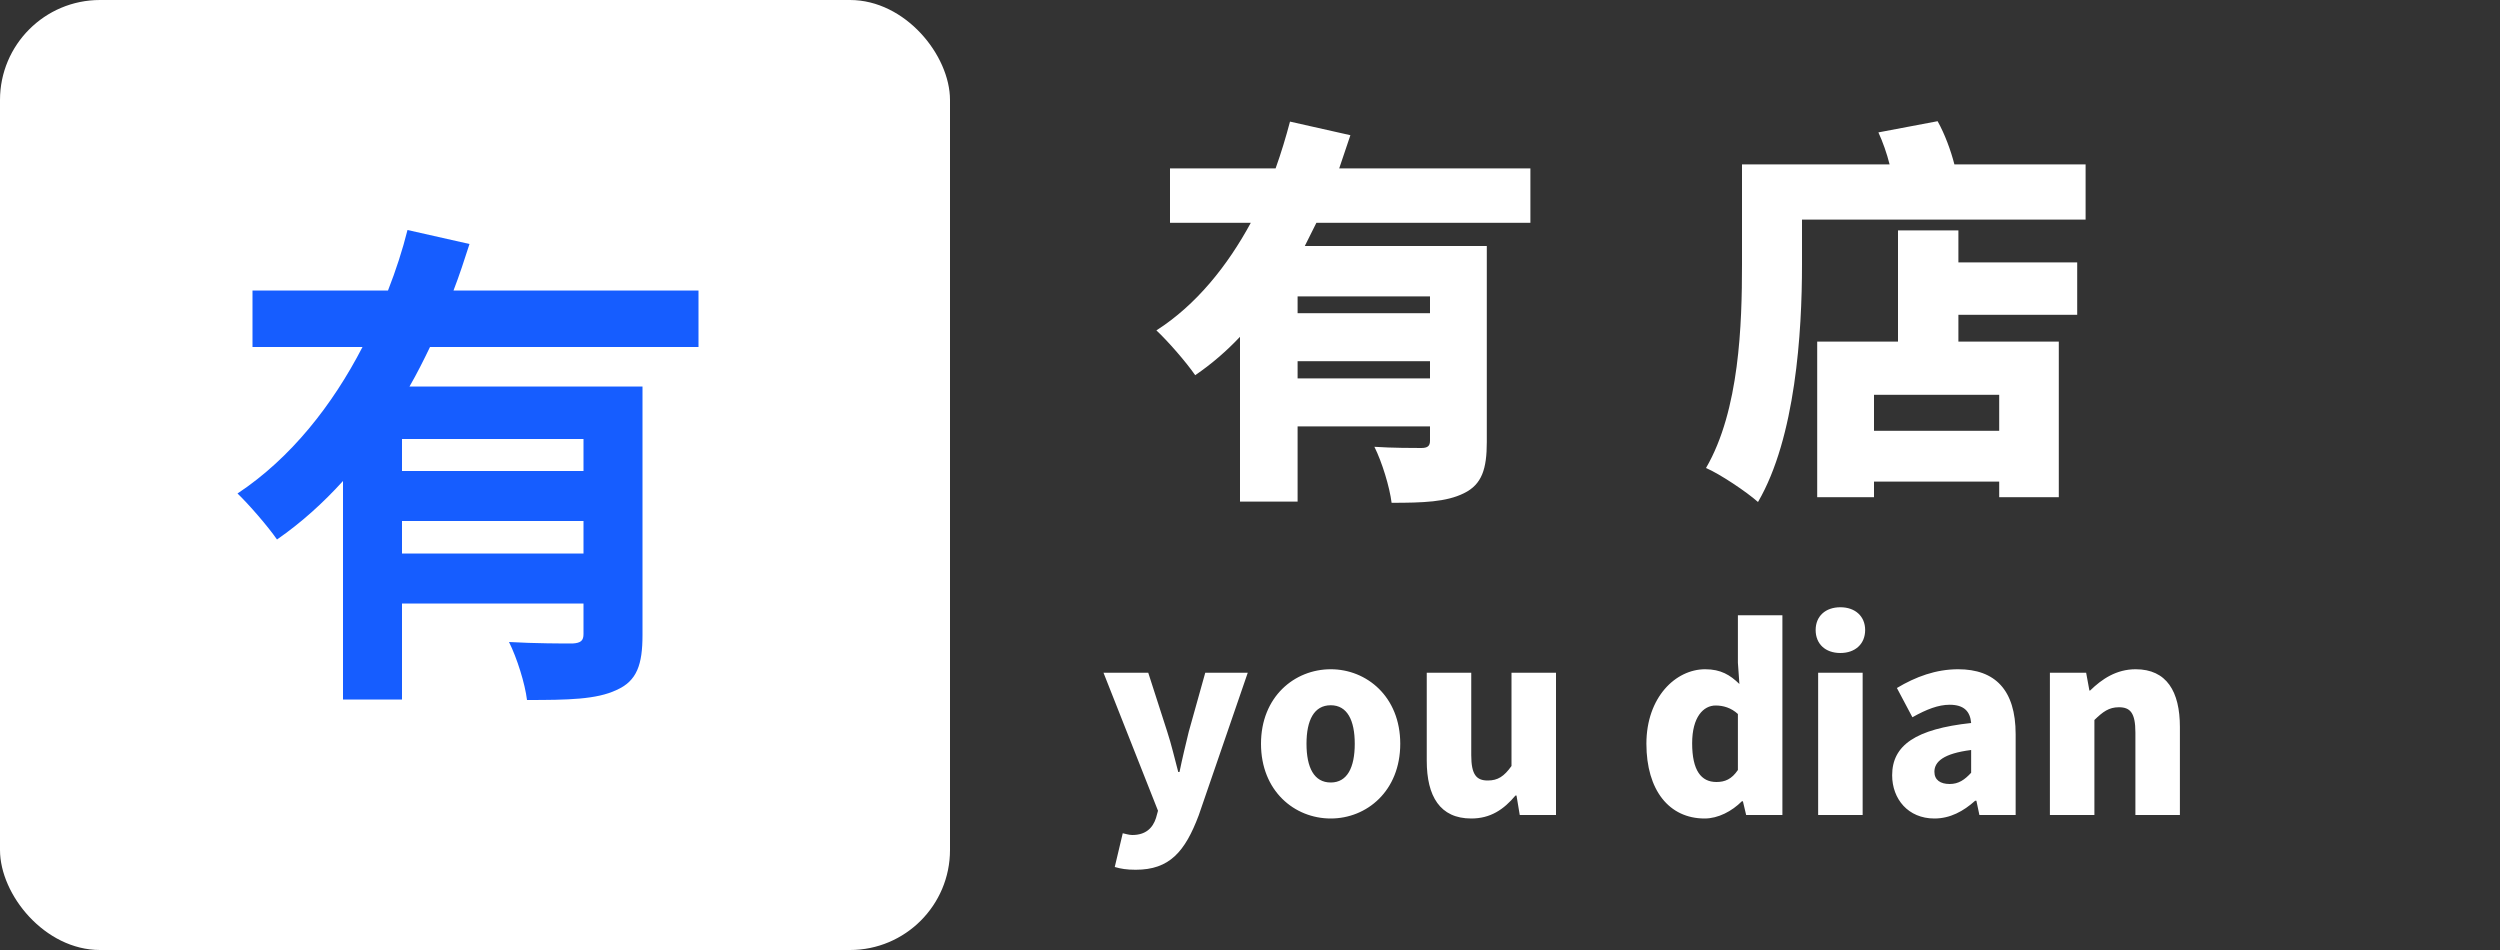
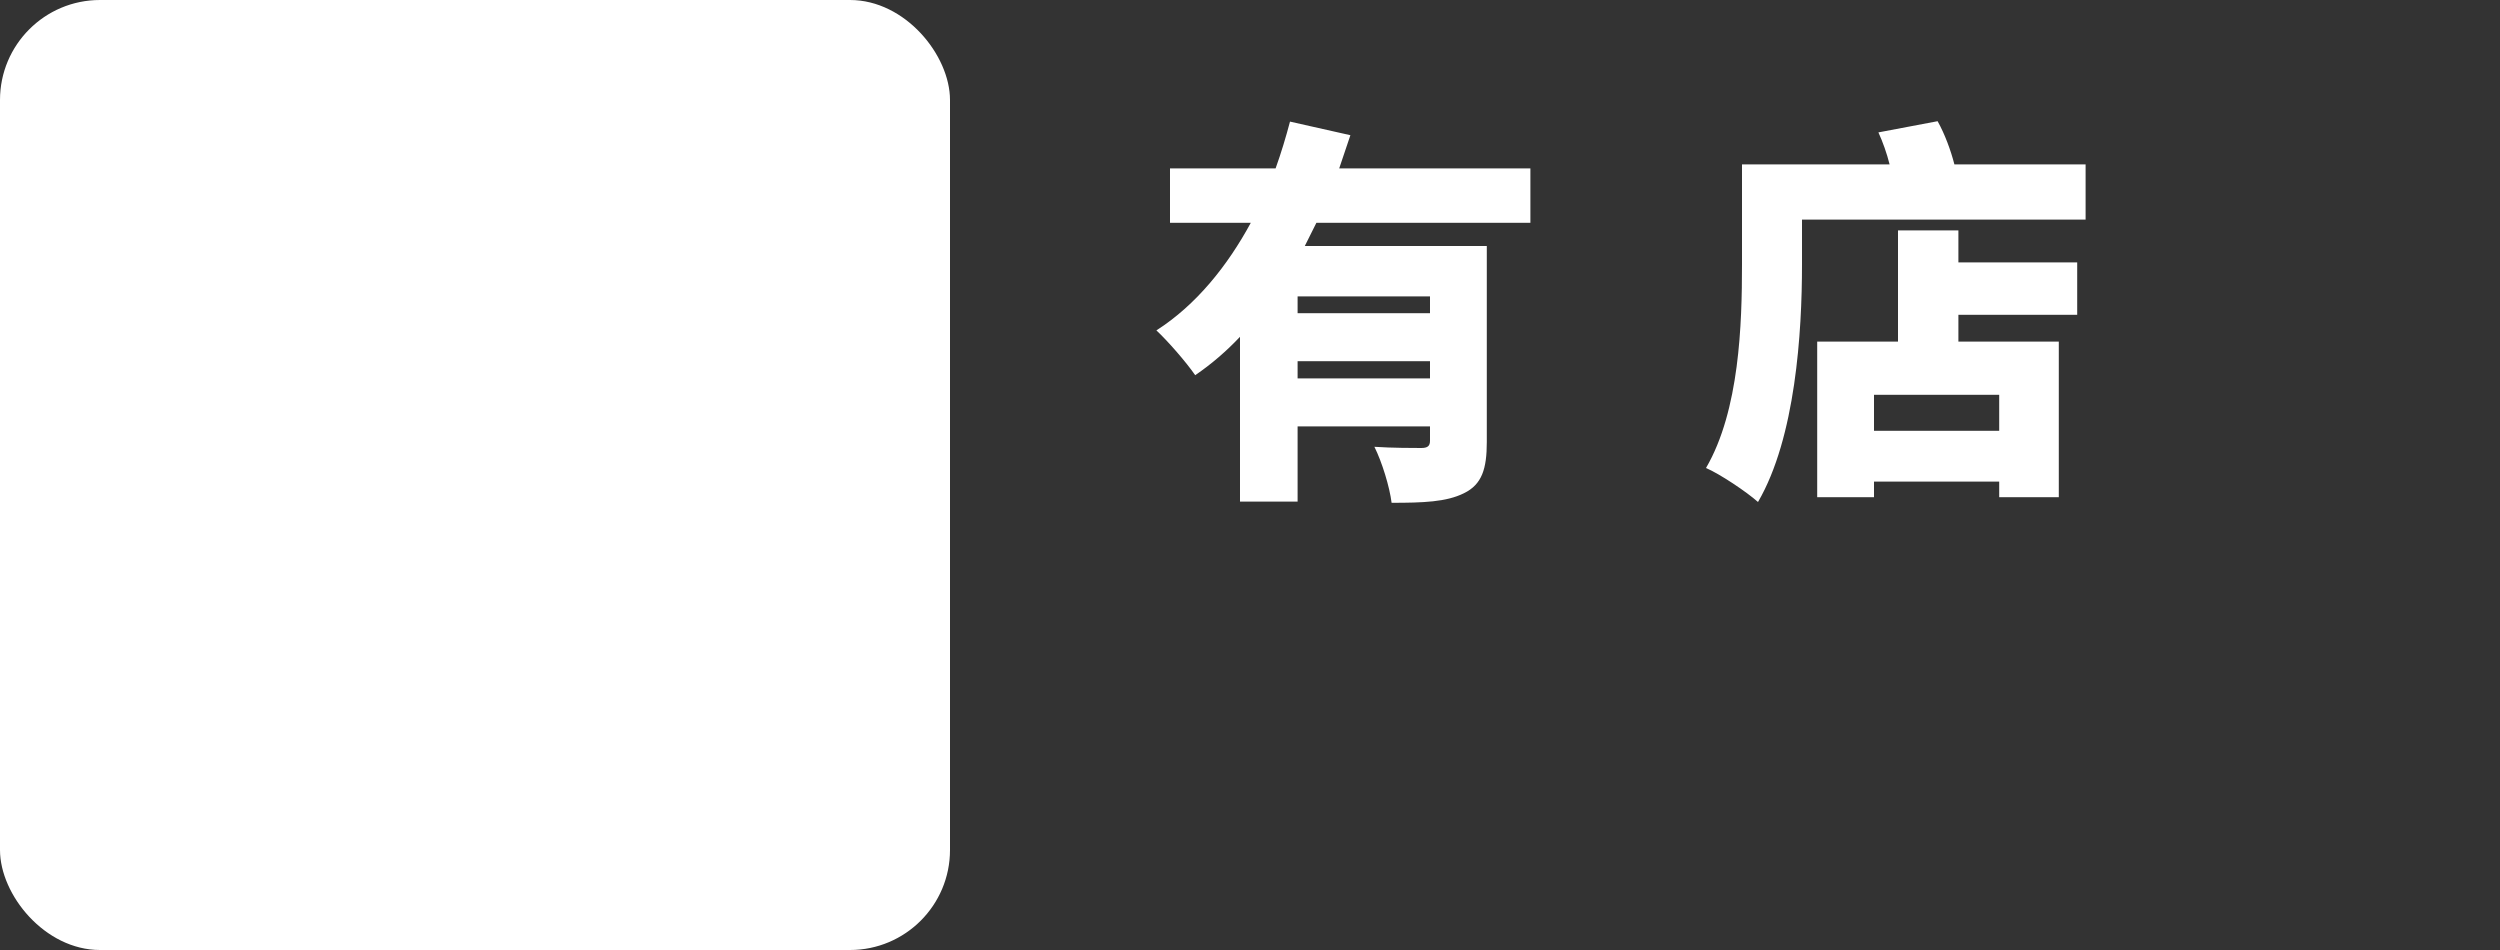
<svg xmlns="http://www.w3.org/2000/svg" width="100" height="38" viewBox="0 0 100 38" fill="none">
  <rect x="0" y="0" width="100" height="38" fill="#333333" stroke="none" />
  <rect x="0" y="0" width="0" height="0" fill="rgba(249, 249, 249, 1)" />
  <rect x="0" y="0" width="38" height="38" rx="4" fill="#FFFFFF">
</rect>
  <g>
-     <path fill="#165DFF" d="M16.3 9.2C16.1 10 15.84 10.8 15.52 11.62L10.1 11.62L10.1 13.88L14.5 13.88C13.3 16.2 11.64 18.32 9.5 19.74C9.96 20.18 10.72 21.06 11.08 21.58C12.06 20.9 12.92 20.12 13.72 19.24L13.72 27.98L16.08 27.98L16.08 24.14L23.34 24.14L23.34 25.36C23.34 25.62 23.24 25.72 22.9 25.74C22.56 25.74 21.38 25.74 20.36 25.68C20.68 26.32 21 27.34 21.08 28C22.72 28 23.86 27.98 24.66 27.6C25.48 27.24 25.7 26.58 25.7 25.4L25.7 15.46L16.38 15.46C16.68 14.94 16.94 14.42 17.2 13.88L27.94 13.88L27.94 11.62L18.14 11.62C18.38 11 18.58 10.38 18.78 9.76L16.3 9.2ZM16.08 20.84L23.34 20.84L23.34 22.14L16.08 22.14L16.08 20.84ZM16.08 18.84L16.08 17.56L23.34 17.56L23.34 18.84L16.08 18.84Z">
- </path>
-   </g>
+     </g>
  <g>
    <path fill="#FFFFFF" d="M51.6 4.864C51.44 5.472 51.248 6.112 51.024 6.736L46.8 6.736L46.8 8.912L50.032 8.912C49.104 10.624 47.856 12.192 46.256 13.216C46.72 13.648 47.456 14.496 47.808 15.008C48.464 14.56 49.056 14.048 49.6 13.472L49.6 20.064L51.904 20.064L51.904 17.056L57.2 17.056L57.2 17.632C57.2 17.84 57.104 17.92 56.848 17.92C56.592 17.92 55.664 17.92 54.976 17.872C55.28 18.48 55.584 19.472 55.664 20.112C56.928 20.112 57.856 20.08 58.56 19.728C59.28 19.376 59.472 18.752 59.472 17.68L59.472 9.84L52.192 9.84L52.656 8.912L61.216 8.912L61.216 6.736L53.568 6.736L54.016 5.408L51.6 4.864ZM51.904 14.448L57.2 14.448L57.2 15.136L51.904 15.136L51.904 14.448ZM51.904 12.528L51.904 11.856L57.2 11.856L57.2 12.528L51.904 12.528ZM72.688 13.664L72.688 19.888L74.96 19.888L74.96 19.264L79.968 19.264L79.968 19.888L82.352 19.888L82.352 13.664L78.336 13.664L78.336 12.592L83.088 12.592L83.088 10.496L78.336 10.496L78.336 9.216L75.92 9.216L75.92 13.664L72.688 13.664ZM74.96 17.232L74.96 15.792L79.968 15.792L79.968 17.232L74.96 17.232ZM75.136 5.296C75.312 5.68 75.472 6.128 75.584 6.576L69.68 6.576L69.68 10.576C69.68 12.944 69.584 16.416 68.24 18.72C68.8 18.96 69.872 19.68 70.32 20.08C71.824 17.504 72.08 13.28 72.08 10.592L72.08 8.784L83.424 8.784L83.424 6.576L78.176 6.576C78.032 6.016 77.792 5.36 77.504 4.848L75.136 5.296Z">
</path>
  </g>
  <g>
-     <path fill="#FFFFFF" d="M45.43 34.79C46.78 34.79 47.4 34.07 47.95 32.61L49.91 26.91L48.21 26.91L47.55 29.27C47.42 29.81 47.29 30.34 47.18 30.88L47.13 30.88C46.98 30.32 46.86 29.79 46.69 29.27L45.93 26.91L44.14 26.91L46.32 32.43L46.24 32.72C46.11 33.12 45.83 33.4 45.29 33.4C45.16 33.4 45.01 33.35 44.91 33.33L44.59 34.68C44.83 34.75 45.06 34.79 45.43 34.79ZM53.23 32.74C54.67 32.74 56.01 31.64 56.01 29.75C56.01 27.87 54.67 26.77 53.23 26.77C51.78 26.77 50.44 27.87 50.44 29.75C50.44 31.64 51.78 32.74 53.23 32.74ZM53.23 31.3C52.56 31.3 52.26 30.7 52.26 29.75C52.26 28.81 52.56 28.21 53.23 28.21C53.89 28.21 54.19 28.81 54.19 29.75C54.19 30.7 53.89 31.3 53.23 31.3ZM58.85 32.74C59.62 32.74 60.15 32.38 60.62 31.82L60.66 31.82L60.79 32.6L62.24 32.6L62.24 26.91L60.46 26.91L60.46 30.64C60.16 31.06 59.91 31.22 59.51 31.22C59.06 31.22 58.85 30.99 58.85 30.21L58.85 26.91L57.07 26.91L57.07 30.43C57.07 31.85 57.6 32.74 58.85 32.74ZM68.186 32.74C68.726 32.74 69.276 32.45 69.676 32.05L69.716 32.05L69.846 32.6L71.296 32.6L71.296 24.61L69.516 24.61L69.516 26.51L69.576 27.36C69.206 27 68.836 26.77 68.206 26.77C67.026 26.77 65.856 27.89 65.856 29.75C65.856 31.61 66.766 32.74 68.186 32.74ZM68.656 31.28C68.046 31.28 67.686 30.82 67.686 29.73C67.686 28.68 68.136 28.22 68.626 28.22C68.926 28.22 69.246 28.31 69.516 28.56L69.516 30.8C69.266 31.17 68.996 31.28 68.656 31.28ZM72.726 32.6L74.506 32.6L74.506 26.91L72.726 26.91L72.726 32.6ZM73.616 26.12C74.206 26.12 74.606 25.76 74.606 25.2C74.606 24.65 74.206 24.29 73.616 24.29C73.016 24.29 72.626 24.65 72.626 25.2C72.626 25.76 73.016 26.12 73.616 26.12ZM77.376 32.74C78.006 32.74 78.536 32.45 79.006 32.03L79.056 32.03L79.176 32.6L80.626 32.6L80.626 29.37C80.626 27.59 79.796 26.77 78.326 26.77C77.436 26.77 76.626 27.07 75.876 27.52L76.496 28.69C77.066 28.37 77.536 28.19 77.986 28.19C78.566 28.19 78.806 28.46 78.846 28.92C76.626 29.16 75.686 29.81 75.686 31.01C75.686 31.96 76.326 32.74 77.376 32.74ZM77.986 31.36C77.616 31.36 77.376 31.2 77.376 30.87C77.376 30.47 77.736 30.14 78.846 30L78.846 30.91C78.586 31.19 78.346 31.36 77.986 31.36ZM81.996 32.6L83.776 32.6L83.776 28.8C84.116 28.47 84.356 28.29 84.756 28.29C85.206 28.29 85.416 28.51 85.416 29.3L85.416 32.6L87.196 32.6L87.196 29.08C87.196 27.66 86.666 26.77 85.426 26.77C84.656 26.77 84.076 27.16 83.606 27.62L83.576 27.62L83.446 26.91L81.996 26.91L81.996 32.6Z">
- </path>
-   </g>
+     </g>
</svg>